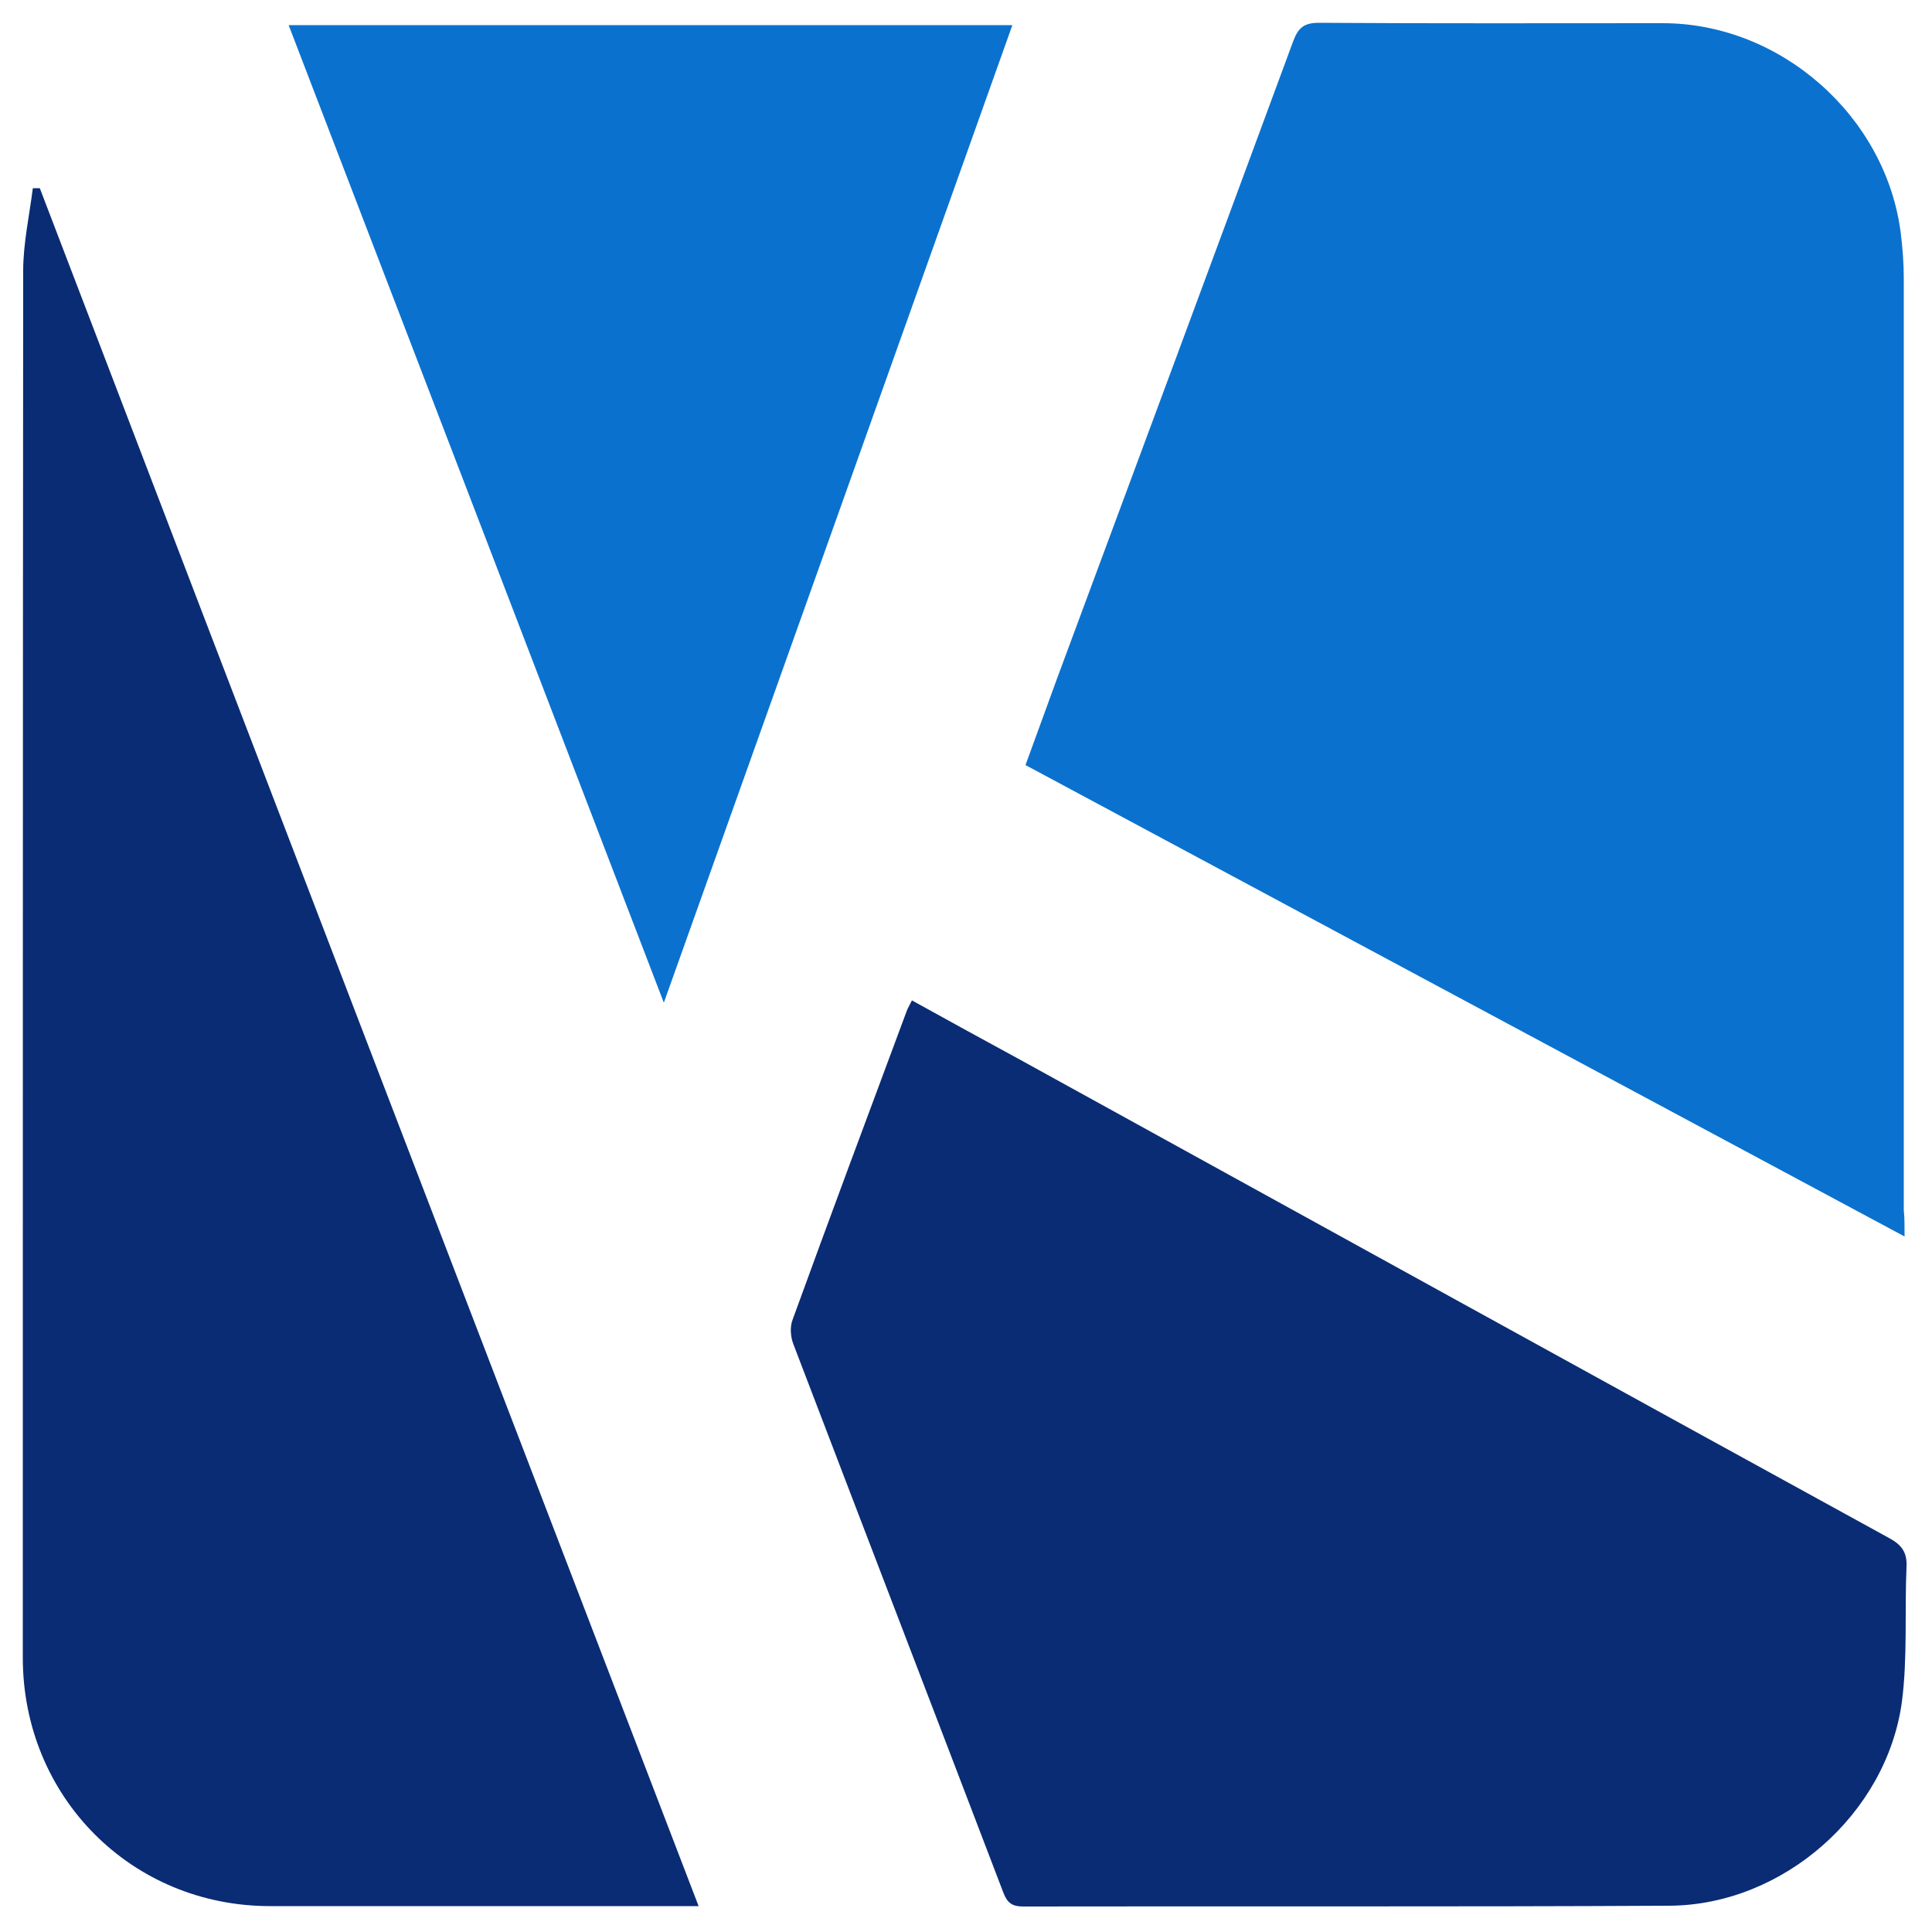
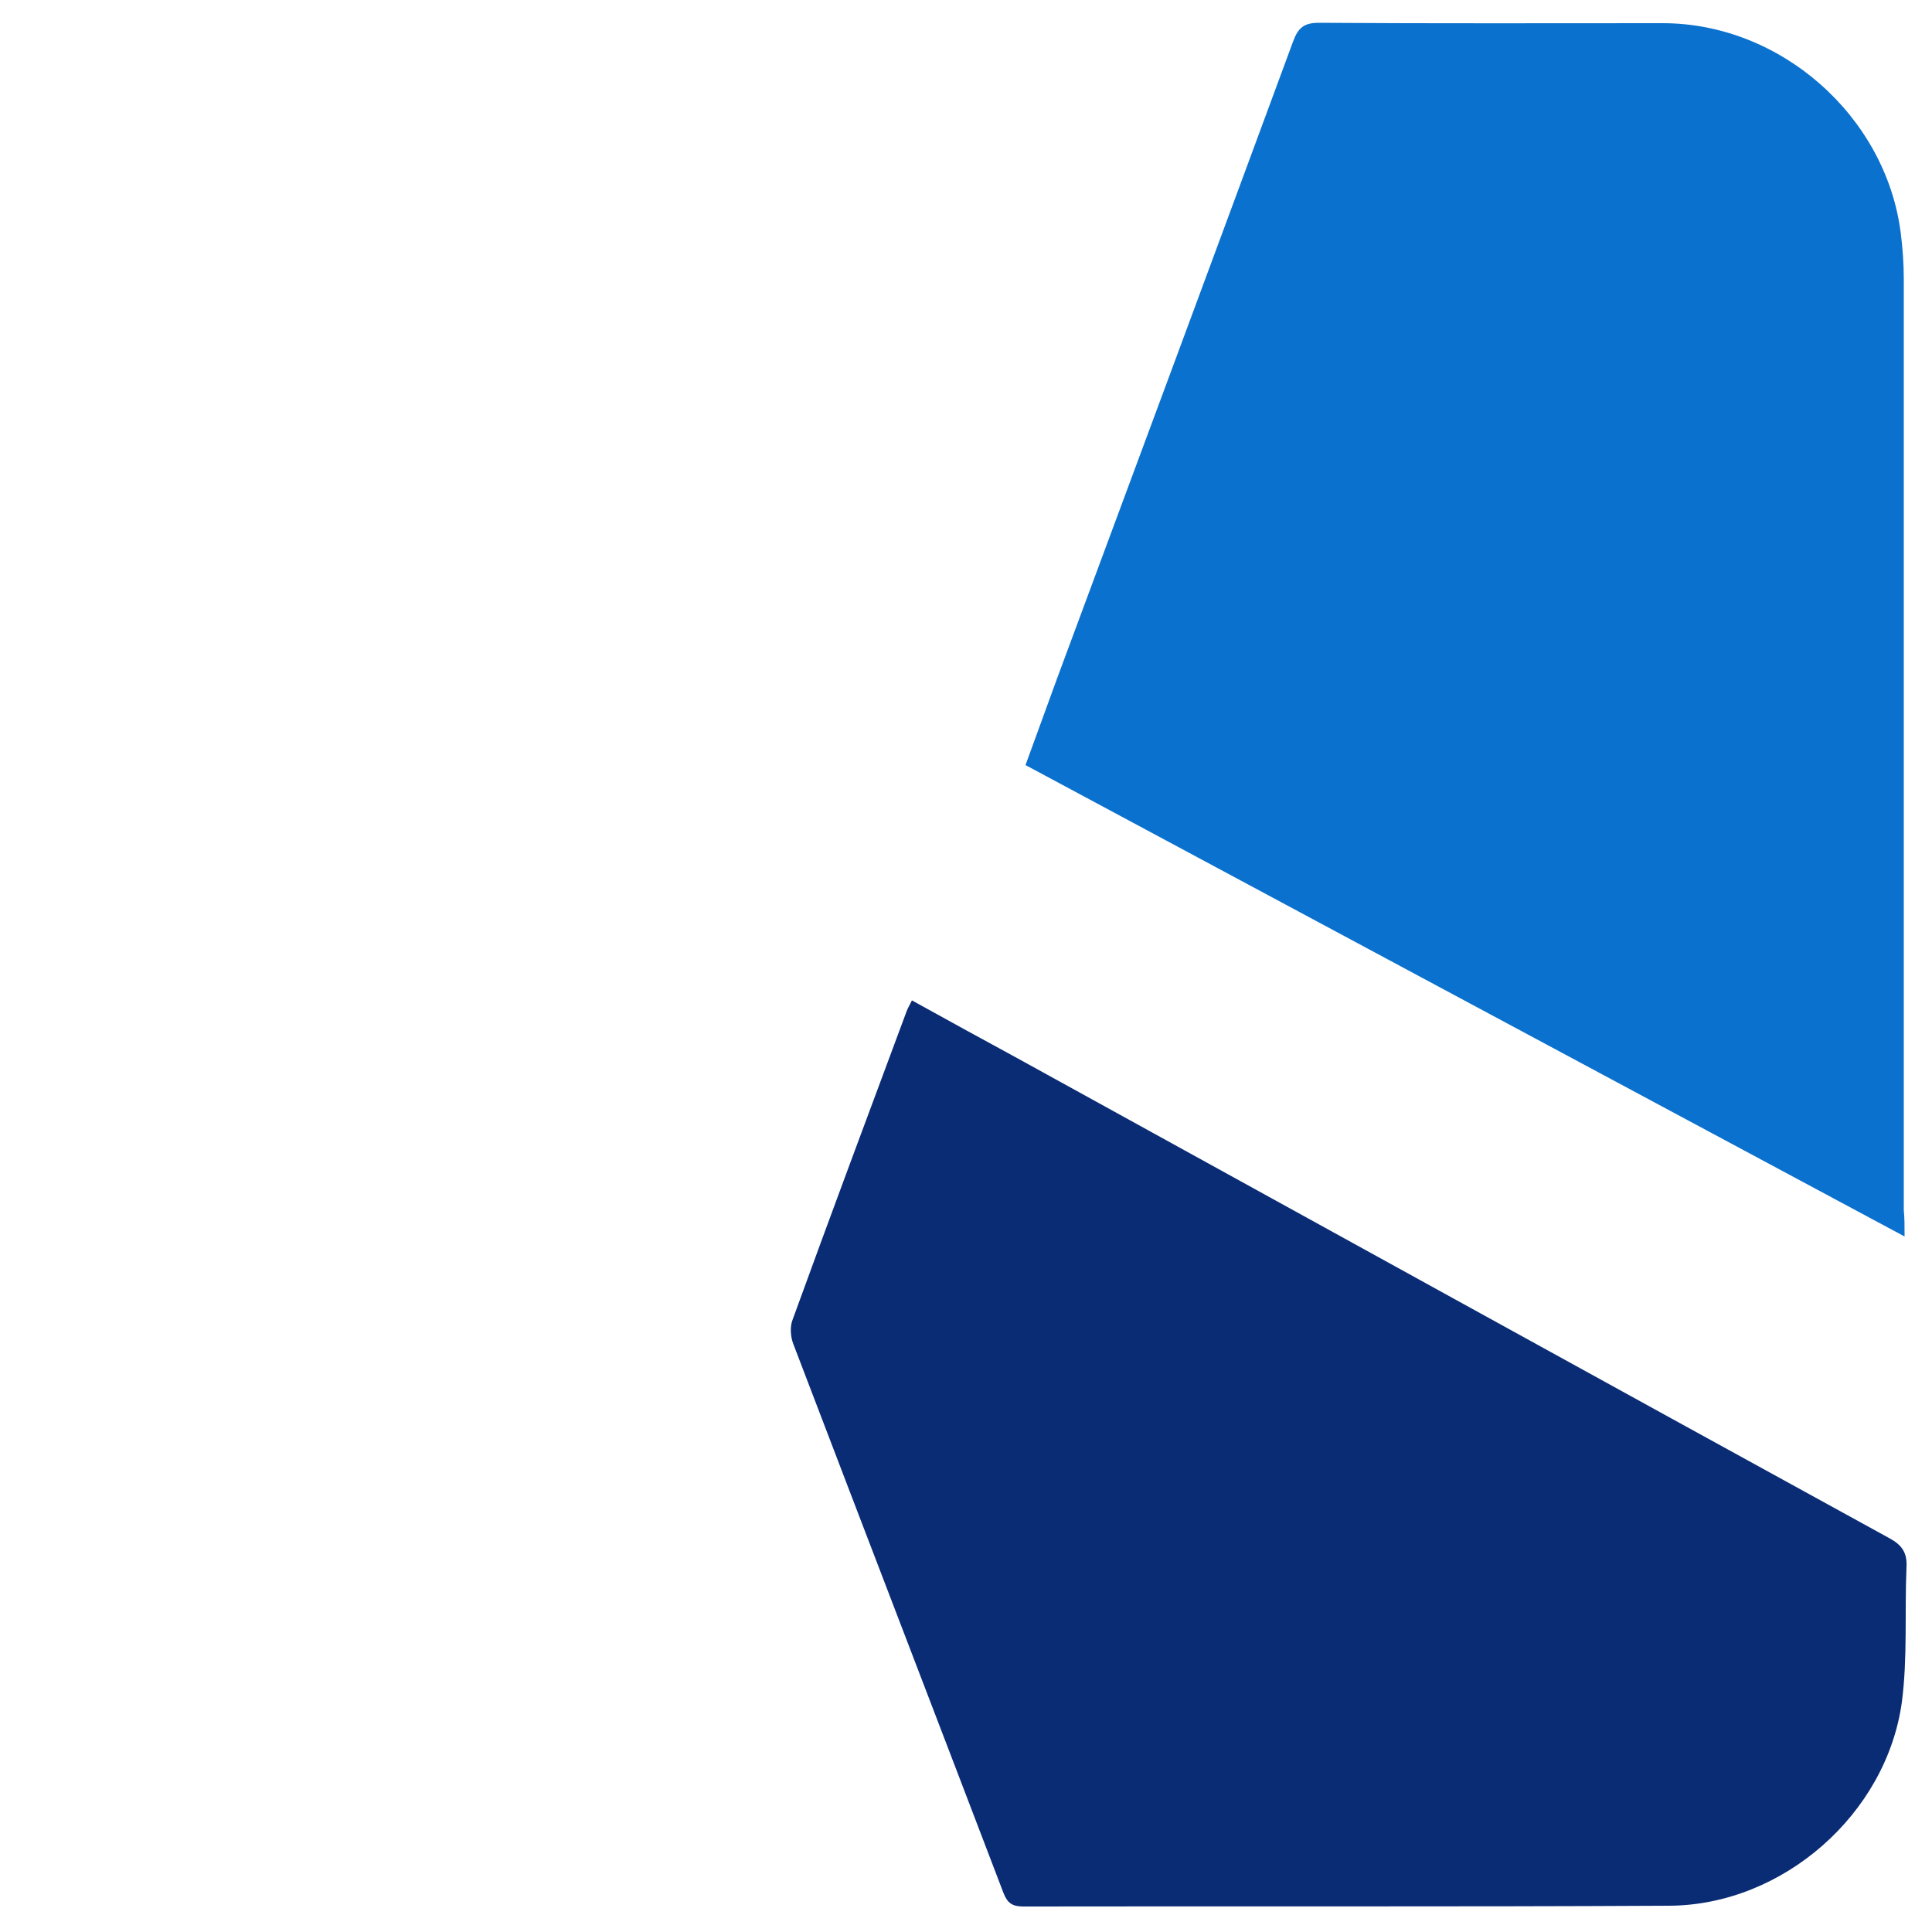
<svg xmlns="http://www.w3.org/2000/svg" data-bbox="5.9 5.9 487.52 487.5" viewBox="0 0 500 500" data-type="color">
  <g>
    <path d="M492.9 320c-76.5-41-151.8-81.4-227.5-122 2.8-7.7 5.5-15.1 8.2-22.5 20.4-54.9 40.8-109.9 61.1-164.9 1.3-3.5 2.9-4.7 6.6-4.7 29.7.2 59.4.1 89 .1 30.5 0 57.7 24 61.6 54.2.5 4 .8 8 .8 12v241c.2 2 .2 3.8.2 6.8" fill="#0b71ce" data-color="1" />
    <path d="M236 258.9q14.1 7.8 27.9 15.3c75 41.3 150 82.7 225.1 123.9 3.3 1.8 4.6 3.8 4.4 7.5-.5 11.6.3 23.4-1.2 34.9-4 29-30.8 52.5-60.1 52.7-55.8.3-111.6.1-167.3.2-2.8 0-4.1-.9-5.1-3.5-18.1-47.4-36.3-94.7-54.4-142.1-.7-1.8-.9-4.4-.2-6.2 9.7-26.7 19.6-53.2 29.5-79.8.3-.9.8-1.6 1.4-2.9" fill="#0a2c74" data-color="2" />
-     <path d="M180.8 493.3H69.9c-35.9 0-64-28.3-64-64.3 0-119.6 0-239.3.1-358.9C6 63 7.6 55.8 8.5 48.7h1.8c56.6 148 113.4 295.9 170.5 444.6" fill="#0a2c74" data-color="2" />
-     <path d="M74.7 6.5H262c-30 84.3-59.9 168-90.2 253-32.6-85-64.7-168.6-97.1-253" fill="#0b71ce" data-color="1" />
+     <path d="M74.7 6.5H262" fill="#0b71ce" data-color="1" />
  </g>
</svg>